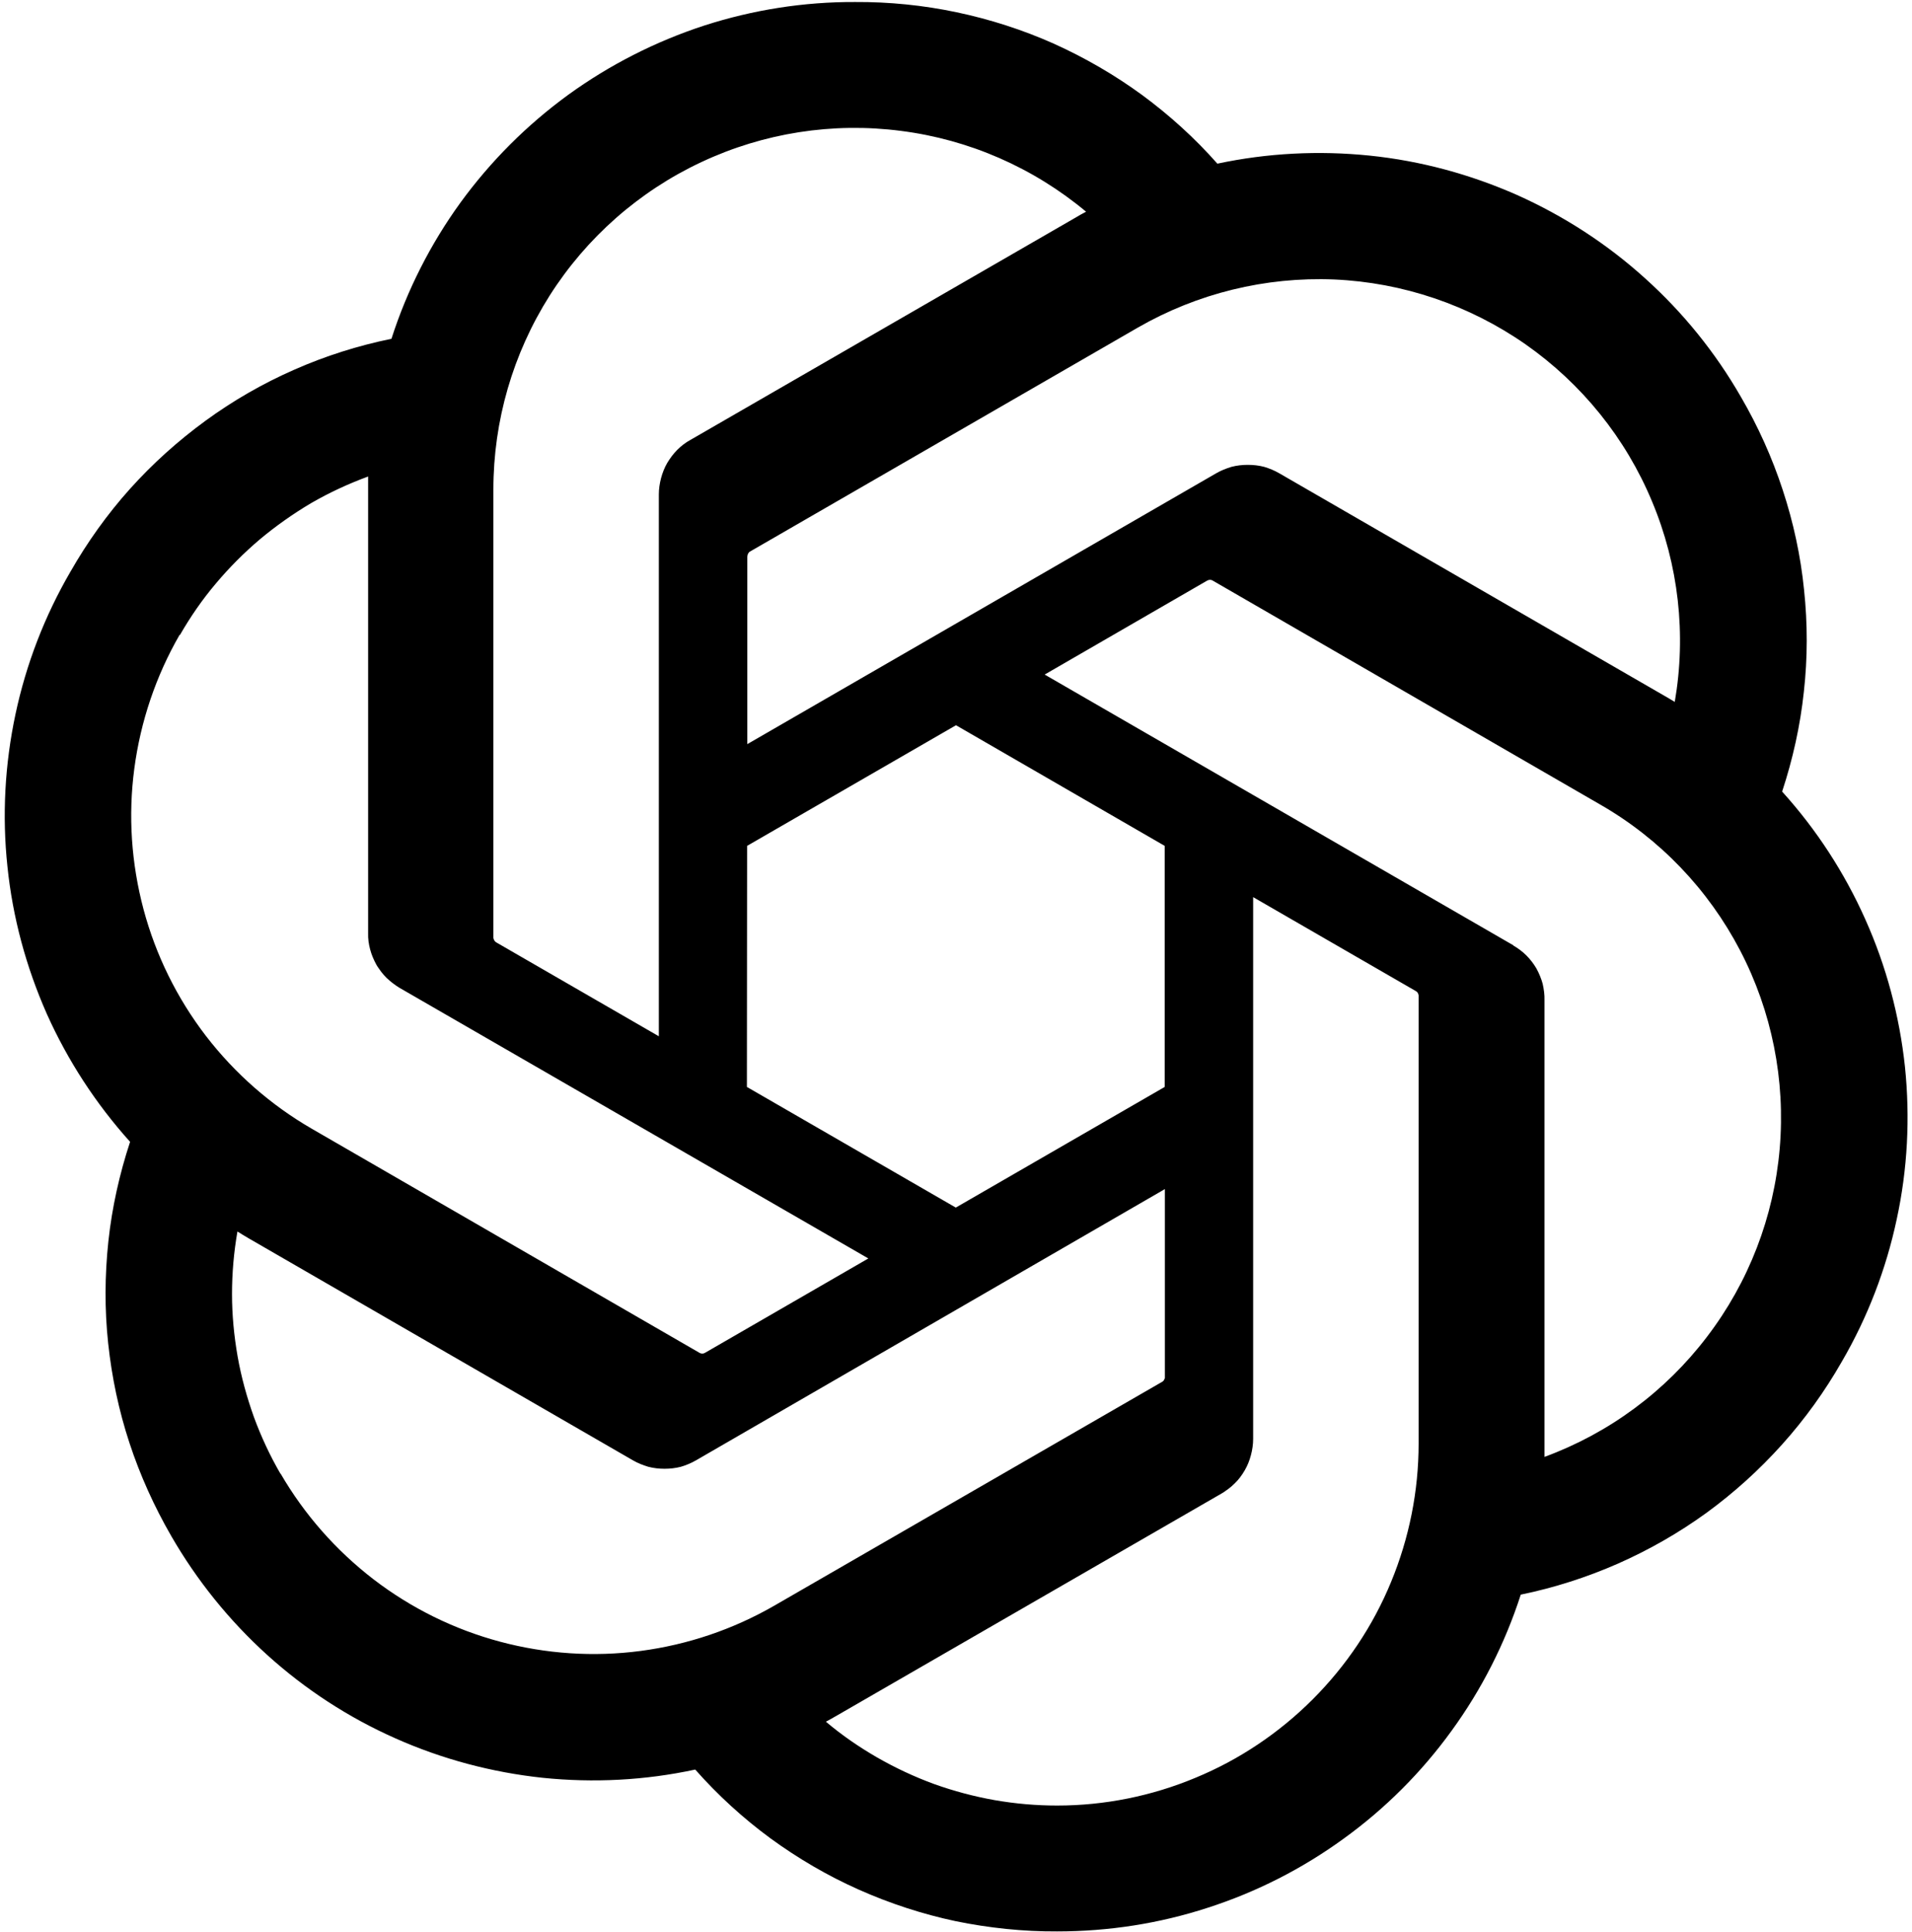
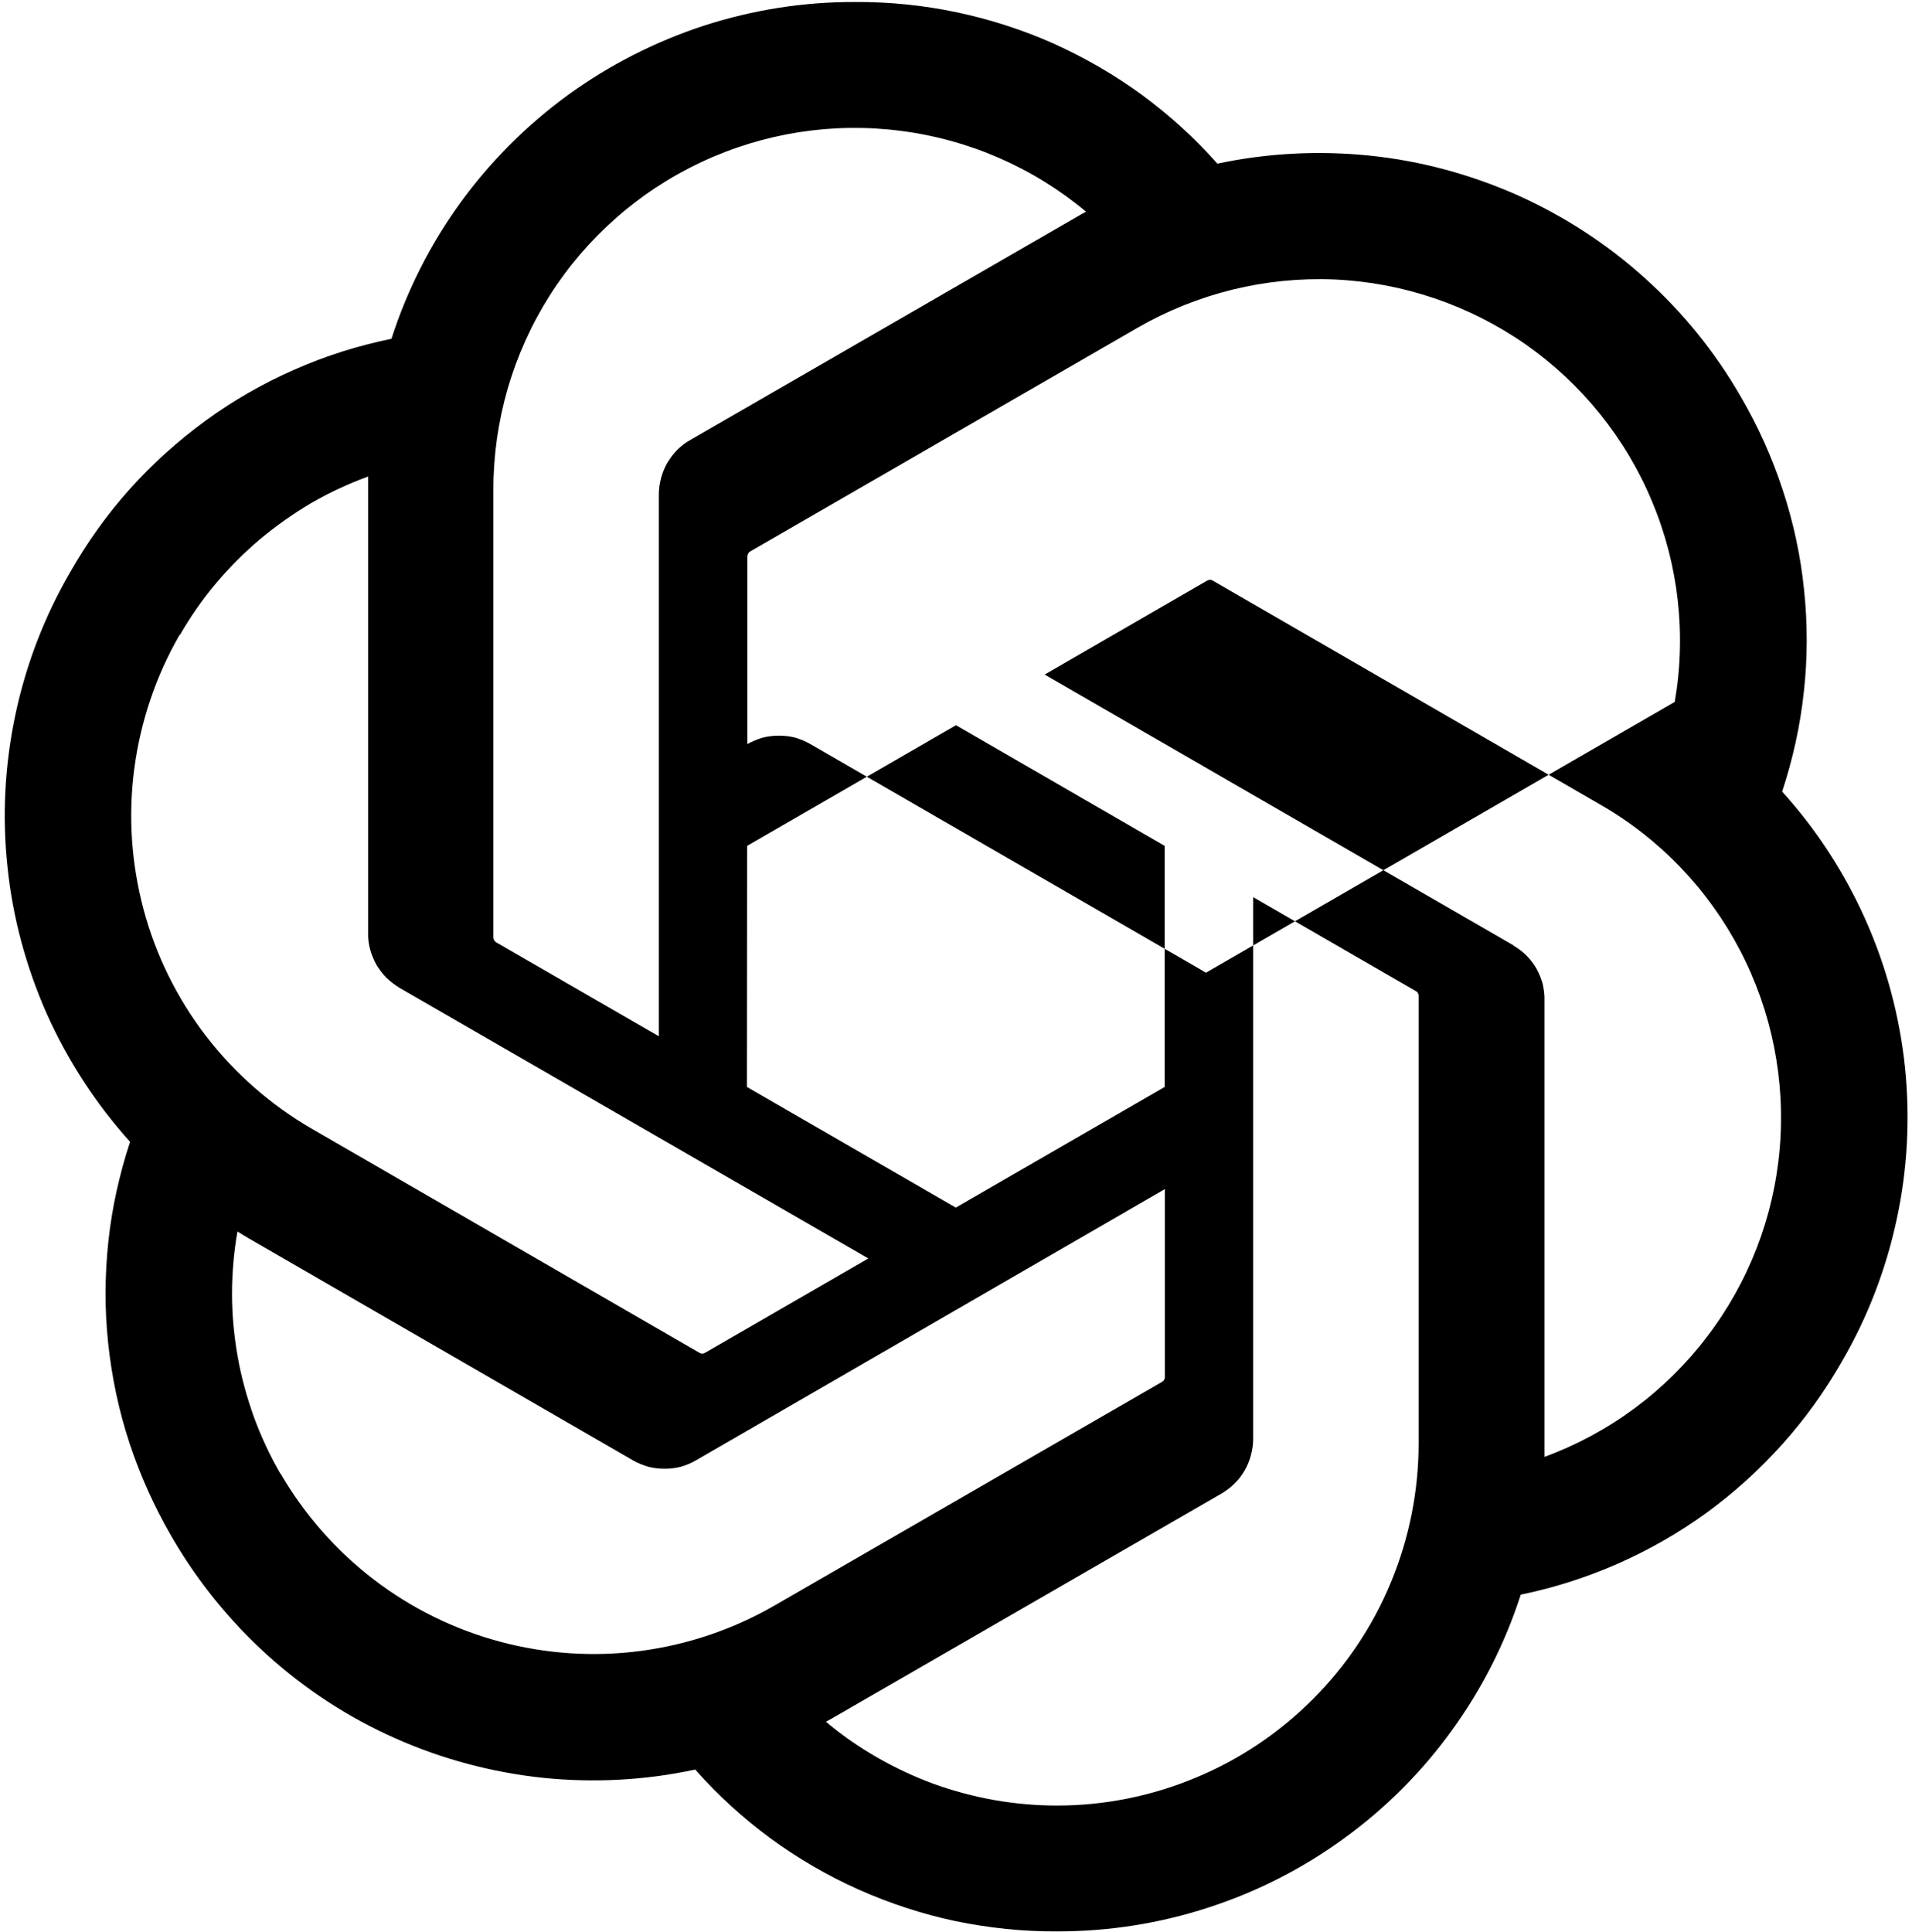
<svg xmlns="http://www.w3.org/2000/svg" version="1.2" viewBox="0 0 951 961" width="951" height="961">
  <title>openai-2-svg</title>
  <style>
		.s0 { fill: #000000 } 
	</style>
-   <path fill-rule="evenodd" class="s0" d="m927.8 457.3c10.4 23.2 17 48 19.7 73.3 2.6 25.3 1.3 50.9-4.1 75.8-5.3 24.9-14.5 48.8-27.3 70.8-8.4 14.7-18.3 28.5-29.7 41.2-11.3 12.6-23.9 24-37.6 34-13.8 10-28.5 18.4-44.1 25.3-15.5 6.8-31.7 12-48.3 15.4-7.8 24.2-19.4 47.1-34.4 67.7-14.9 20.6-33 38.7-53.6 53.6-20.6 15-43.4 26.6-67.6 34.4-24.2 7.9-49.5 11.8-75 11.8-16.9 0.1-33.9-1.7-50.5-5.1-16.5-3.5-32.7-8.8-48.2-15.7-15.5-6.9-30.2-15.5-43.9-25.5-13.6-10-26.2-21.5-37.4-34.2-25 5.4-50.6 6.7-75.9 4.1-25.3-2.7-50.1-9.3-73.4-19.7-23.2-10.3-44.7-24.3-63.6-41.4-18.9-17.1-35-37.1-47.7-59.1-8.5-14.7-15.5-30.2-20.8-46.3-5.3-16.1-8.8-32.7-10.6-49.6-1.8-16.8-1.7-33.8 0.1-50.7 1.8-16.8 5.5-33.4 10.8-49.5-17-18.9-31-40.4-41.4-63.6-10.3-23.3-17-48-19.6-73.3-2.7-25.3-1.3-50.9 4-75.8 5.3-24.9 14.5-48.8 27.3-70.8 8.4-14.7 18.3-28.6 29.6-41.2 11.3-12.6 24-24 37.7-34 13.7-10 28.5-18.5 44-25.3 15.6-6.9 31.8-12 48.4-15.4 7.8-24.3 19.4-47.1 34.3-67.7 15-20.6 33.1-38.7 53.7-53.7 20.6-14.9 43.4-26.5 67.6-34.4 24.2-7.8 49.5-11.8 75-11.7 16.9-0.1 33.9 1.6 50.5 5.1 16.6 3.5 32.8 8.7 48.3 15.6 15.5 7 30.2 15.5 43.9 25.5 13.7 10.1 26.3 21.5 37.5 34.2 24.9-5.3 50.5-6.6 75.8-4 25.3 2.6 50 9.3 73.3 19.6 23.2 10.4 44.7 24.3 63.6 41.4 18.9 17 35 36.9 47.7 59 8.5 14.6 15.5 30.1 20.8 46.3 5.3 16.1 8.9 32.7 10.6 49.6 1.8 16.9 1.8 33.9-0.1 50.8-1.8 16.9-5.5 33.5-10.8 49.6 17.1 18.9 31 40.3 41.4 63.6zm-333.2 426.9c21.8-9 41.6-22.3 58.3-39 16.7-16.7 30-36.5 39-58.4 9-21.8 13.7-45.2 13.7-68.8v-223q-0.1-0.3-0.2-0.7-0.1-0.3-0.3-0.6-0.2-0.3-0.5-0.5-0.3-0.3-0.6-0.4l-80.7-46.6v269.4c0 2.7-0.4 5.5-1.1 8.1-0.7 2.7-1.7 5.2-3.1 7.6-1.4 2.4-3 4.6-5 6.5q-0.7 0.7-1.5 1.4-0.8 0.7-1.6 1.3-0.8 0.6-1.7 1.2-0.8 0.6-1.7 1.1l-191.1 110.3c-1.6 1-4.3 2.4-5.7 3.2 7.9 6.7 16.5 12.6 25.5 17.8 9.1 5.2 18.5 9.6 28.3 13.2 9.8 3.5 19.9 6.2 30.1 8 10.3 1.8 20.7 2.7 31.1 2.7 23.6 0 47-4.7 68.8-13.8zm-455.1-151.4c11.9 20.5 27.6 38.3 46.3 52.7 18.8 14.4 40.1 24.9 62.9 31 22.8 6.1 46.6 7.7 70 4.6 23.4-3.1 45.9-10.7 66.4-22.5l193.2-111.5 0.5-0.5q0.2-0.2 0.3-0.6 0.2-0.3 0.3-0.6v-94l-233.2 134.9c-2.4 1.4-4.9 2.4-7.5 3.2-2.7 0.7-5.4 1-8.2 1-2.7 0-5.4-0.3-8.1-1-2.6-0.8-5.2-1.8-7.6-3.2l-191.1-110.4c-1.7-1-4.2-2.5-5.6-3.4-1.8 10.3-2.7 20.7-2.7 31.1 0 10.4 1 20.8 2.8 31.1 1.8 10.2 4.6 20.3 8.1 30.1q5.4 14.7 13.2 28.2zm-50.2-417c-11.8 20.5-19.4 43.1-22.5 66.5-3.1 23.4-1.5 47.1 4.6 70 6.1 22.8 16.6 44.1 31 62.9 14.4 18.7 32.3 34.4 52.7 46.2l193.1 111.6q0.3 0.1 0.7 0.2h0.7q0.4 0 0.7-0.2 0.3-0.1 0.6-0.3l81-46.8-233.2-134.6c-2.3-1.4-4.5-3.1-6.5-5q-0.7-0.7-1.4-1.5-0.7-0.8-1.3-1.6-0.6-0.8-1.2-1.7-0.6-0.8-1.1-1.7c-1.3-2.4-2.4-4.9-3.1-7.6-0.7-2.6-1.1-5.3-1-8.1v-227.1c-9.8 3.6-19.3 8-28.3 13.2q-13.5 8-25.5 18c-7.9 6.7-15.3 14.1-22 22.1-6.7 7.9-12.6 16.5-17.8 25.5zm663.3 154.4c2.4 1.4 4.6 3 6.6 5 1.9 1.9 3.6 4.1 5 6.5 1.3 2.4 2.4 5 3.1 7.6 0.6 2.7 1 5.4 0.9 8.2v227.1c32.1-11.8 60.1-32.5 80.8-59.7 20.8-27.2 33.3-59.7 36.2-93.7 2.9-34-3.9-68.2-19.7-98.5-15.8-30.3-39.9-55.5-69.5-72.5l-193.1-111.6q-0.3-0.1-0.7-0.2h-0.7q-0.3 0.1-0.7 0.2-0.3 0.1-0.6 0.3l-80.6 46.6 233.2 134.7zm80.4-121.1c5.8-33.6 1.9-68.2-11.3-99.7-13.1-31.5-35-58.6-63-78.2-28-19.5-61-30.7-95.1-32.2-34.2-1.4-68 6.9-97.6 23.9l-193.1 111.5q-0.3 0.2-0.5 0.5l-0.4 0.6q-0.1 0.3-0.2 0.7-0.1 0.3-0.1 0.7v93.2l233.2-134.7c2.4-1.4 5-2.4 7.6-3.2 2.7-0.7 5.4-1 8.1-1 2.8 0 5.5 0.3 8.2 1 2.6 0.8 5.1 1.8 7.5 3.2l191.1 110.4c1.7 1 4.2 2.4 5.6 3.3zm0.1 0.1h-0.1v0.1zm-505.4-103.3c0-2.7 0.4-5.4 1.1-8.1 0.7-2.6 1.7-5.2 3.1-7.6 1.4-2.3 3-4.5 5-6.5 1.9-1.9 4.1-3.6 6.5-4.9l191.1-110.3c1.8-1.1 4.3-2.5 5.7-3.2-26.2-21.9-58.2-35.9-92.1-40.2-33.9-4.4-68.3 1-99.2 15.5-31 14.5-57.2 37.6-75.5 66.4-18.3 28.9-28 62.3-28 96.5v223q0.1 0.4 0.2 0.7 0.1 0.3 0.3 0.6 0.2 0.3 0.5 0.6 0.2 0.2 0.6 0.4l80.7 46.6zm43.8 294.7l103.9 60 103.9-60v-119.9l-103.8-60-103.9 60z" />
+   <path fill-rule="evenodd" class="s0" d="m927.8 457.3c10.4 23.2 17 48 19.7 73.3 2.6 25.3 1.3 50.9-4.1 75.8-5.3 24.9-14.5 48.8-27.3 70.8-8.4 14.7-18.3 28.5-29.7 41.2-11.3 12.6-23.9 24-37.6 34-13.8 10-28.5 18.4-44.1 25.3-15.5 6.8-31.7 12-48.3 15.4-7.8 24.2-19.4 47.1-34.4 67.7-14.9 20.6-33 38.7-53.6 53.6-20.6 15-43.4 26.6-67.6 34.4-24.2 7.9-49.5 11.8-75 11.8-16.9 0.1-33.9-1.7-50.5-5.1-16.5-3.5-32.7-8.8-48.2-15.7-15.5-6.9-30.2-15.5-43.9-25.5-13.6-10-26.2-21.5-37.4-34.2-25 5.4-50.6 6.7-75.9 4.1-25.3-2.7-50.1-9.3-73.4-19.7-23.2-10.3-44.7-24.3-63.6-41.4-18.9-17.1-35-37.1-47.7-59.1-8.5-14.7-15.5-30.2-20.8-46.3-5.3-16.1-8.8-32.7-10.6-49.6-1.8-16.8-1.7-33.8 0.1-50.7 1.8-16.8 5.5-33.4 10.8-49.5-17-18.9-31-40.4-41.4-63.6-10.3-23.3-17-48-19.6-73.3-2.7-25.3-1.3-50.9 4-75.8 5.3-24.9 14.5-48.8 27.3-70.8 8.4-14.7 18.3-28.6 29.6-41.2 11.3-12.6 24-24 37.7-34 13.7-10 28.5-18.5 44-25.3 15.6-6.9 31.8-12 48.4-15.4 7.8-24.3 19.4-47.1 34.3-67.7 15-20.6 33.1-38.7 53.7-53.7 20.6-14.9 43.4-26.5 67.6-34.4 24.2-7.8 49.5-11.8 75-11.7 16.9-0.1 33.9 1.6 50.5 5.1 16.6 3.5 32.8 8.7 48.3 15.6 15.5 7 30.2 15.5 43.9 25.5 13.7 10.1 26.3 21.5 37.5 34.2 24.9-5.3 50.5-6.6 75.8-4 25.3 2.6 50 9.3 73.3 19.6 23.2 10.4 44.7 24.3 63.6 41.4 18.9 17 35 36.9 47.7 59 8.5 14.6 15.5 30.1 20.8 46.3 5.3 16.1 8.9 32.7 10.6 49.6 1.8 16.9 1.8 33.9-0.1 50.8-1.8 16.9-5.5 33.5-10.8 49.6 17.1 18.9 31 40.3 41.4 63.6zm-333.2 426.9c21.8-9 41.6-22.3 58.3-39 16.7-16.7 30-36.5 39-58.4 9-21.8 13.7-45.2 13.7-68.8v-223q-0.1-0.3-0.2-0.7-0.1-0.3-0.3-0.6-0.2-0.3-0.5-0.5-0.3-0.3-0.6-0.4l-80.7-46.6v269.4c0 2.7-0.4 5.5-1.1 8.1-0.7 2.7-1.7 5.2-3.1 7.6-1.4 2.4-3 4.6-5 6.5q-0.7 0.7-1.5 1.4-0.8 0.7-1.6 1.3-0.8 0.6-1.7 1.2-0.8 0.6-1.7 1.1l-191.1 110.3c-1.6 1-4.3 2.4-5.7 3.2 7.9 6.7 16.5 12.6 25.5 17.8 9.1 5.2 18.5 9.6 28.3 13.2 9.8 3.5 19.9 6.2 30.1 8 10.3 1.8 20.7 2.7 31.1 2.7 23.6 0 47-4.7 68.8-13.8zm-455.1-151.4c11.9 20.5 27.6 38.3 46.3 52.7 18.8 14.4 40.1 24.9 62.9 31 22.8 6.1 46.6 7.7 70 4.6 23.4-3.1 45.9-10.7 66.4-22.5l193.2-111.5 0.5-0.5q0.2-0.2 0.3-0.6 0.2-0.3 0.3-0.6v-94l-233.2 134.9c-2.4 1.4-4.9 2.4-7.5 3.2-2.7 0.7-5.4 1-8.2 1-2.7 0-5.4-0.3-8.1-1-2.6-0.8-5.2-1.8-7.6-3.2l-191.1-110.4c-1.7-1-4.2-2.5-5.6-3.4-1.8 10.3-2.7 20.7-2.7 31.1 0 10.4 1 20.8 2.8 31.1 1.8 10.2 4.6 20.3 8.1 30.1q5.4 14.7 13.2 28.2zm-50.2-417c-11.8 20.5-19.4 43.1-22.5 66.5-3.1 23.4-1.5 47.1 4.6 70 6.1 22.8 16.6 44.1 31 62.9 14.4 18.7 32.3 34.4 52.7 46.2l193.1 111.6q0.3 0.1 0.7 0.2h0.7q0.4 0 0.7-0.2 0.3-0.1 0.6-0.3l81-46.8-233.2-134.6c-2.3-1.4-4.5-3.1-6.5-5q-0.7-0.7-1.4-1.5-0.7-0.8-1.3-1.6-0.6-0.8-1.2-1.7-0.6-0.8-1.1-1.7c-1.3-2.4-2.4-4.9-3.1-7.6-0.7-2.6-1.1-5.3-1-8.1v-227.1c-9.8 3.6-19.3 8-28.3 13.2q-13.5 8-25.5 18c-7.9 6.7-15.3 14.1-22 22.1-6.7 7.9-12.6 16.5-17.8 25.5zm663.3 154.4c2.4 1.4 4.6 3 6.6 5 1.9 1.9 3.6 4.1 5 6.5 1.3 2.4 2.4 5 3.1 7.6 0.6 2.7 1 5.4 0.9 8.2v227.1c32.1-11.8 60.1-32.5 80.8-59.7 20.8-27.2 33.3-59.7 36.2-93.7 2.9-34-3.9-68.2-19.7-98.5-15.8-30.3-39.9-55.5-69.5-72.5l-193.1-111.6q-0.3-0.1-0.7-0.2h-0.7q-0.3 0.1-0.7 0.2-0.3 0.1-0.6 0.3l-80.6 46.6 233.2 134.7zm80.4-121.1c5.8-33.6 1.9-68.2-11.3-99.7-13.1-31.5-35-58.6-63-78.2-28-19.5-61-30.7-95.1-32.2-34.2-1.4-68 6.9-97.6 23.9l-193.1 111.5q-0.3 0.2-0.5 0.5l-0.4 0.6q-0.1 0.3-0.2 0.7-0.1 0.3-0.1 0.7v93.2c2.4-1.4 5-2.4 7.6-3.2 2.7-0.7 5.4-1 8.1-1 2.8 0 5.5 0.3 8.2 1 2.6 0.8 5.1 1.8 7.5 3.2l191.1 110.4c1.7 1 4.2 2.4 5.6 3.3zm0.1 0.1h-0.1v0.1zm-505.4-103.3c0-2.7 0.4-5.4 1.1-8.1 0.7-2.6 1.7-5.2 3.1-7.6 1.4-2.3 3-4.5 5-6.5 1.9-1.9 4.1-3.6 6.5-4.9l191.1-110.3c1.8-1.1 4.3-2.5 5.7-3.2-26.2-21.9-58.2-35.9-92.1-40.2-33.9-4.4-68.3 1-99.2 15.5-31 14.5-57.2 37.6-75.5 66.4-18.3 28.9-28 62.3-28 96.5v223q0.1 0.4 0.2 0.7 0.1 0.3 0.3 0.6 0.2 0.3 0.5 0.6 0.2 0.2 0.6 0.4l80.7 46.6zm43.8 294.7l103.9 60 103.9-60v-119.9l-103.8-60-103.9 60z" />
</svg>